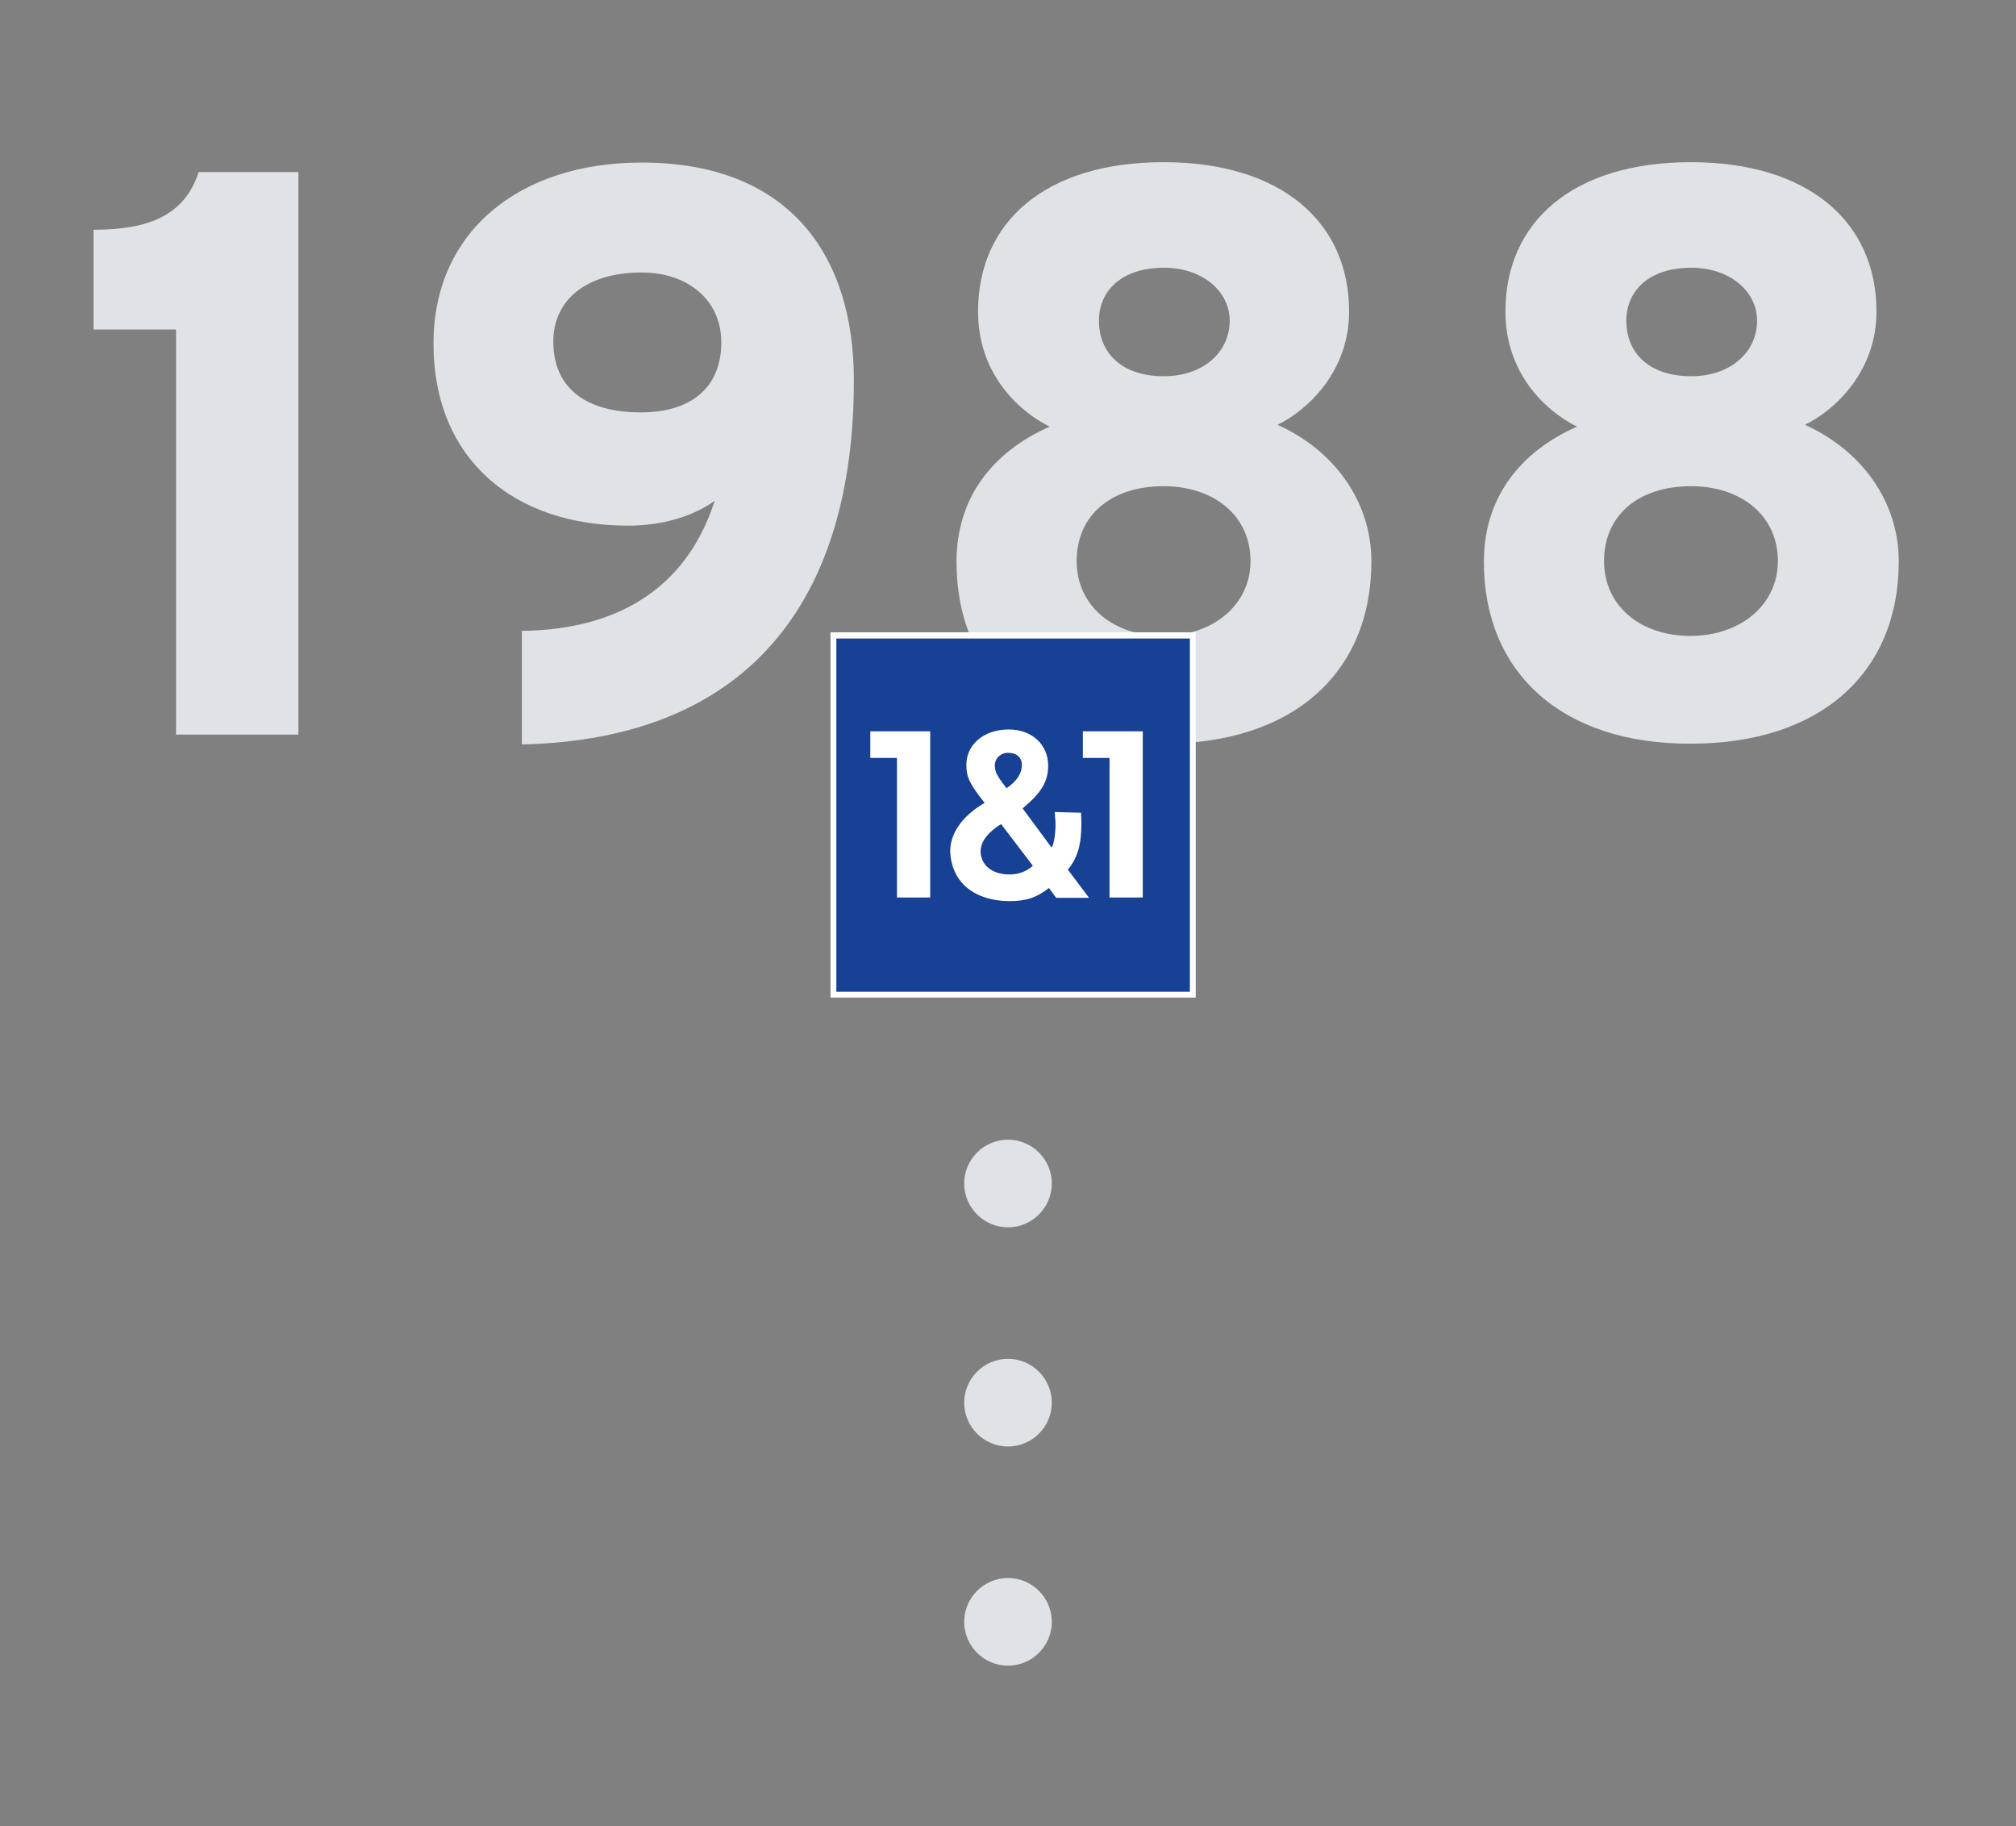
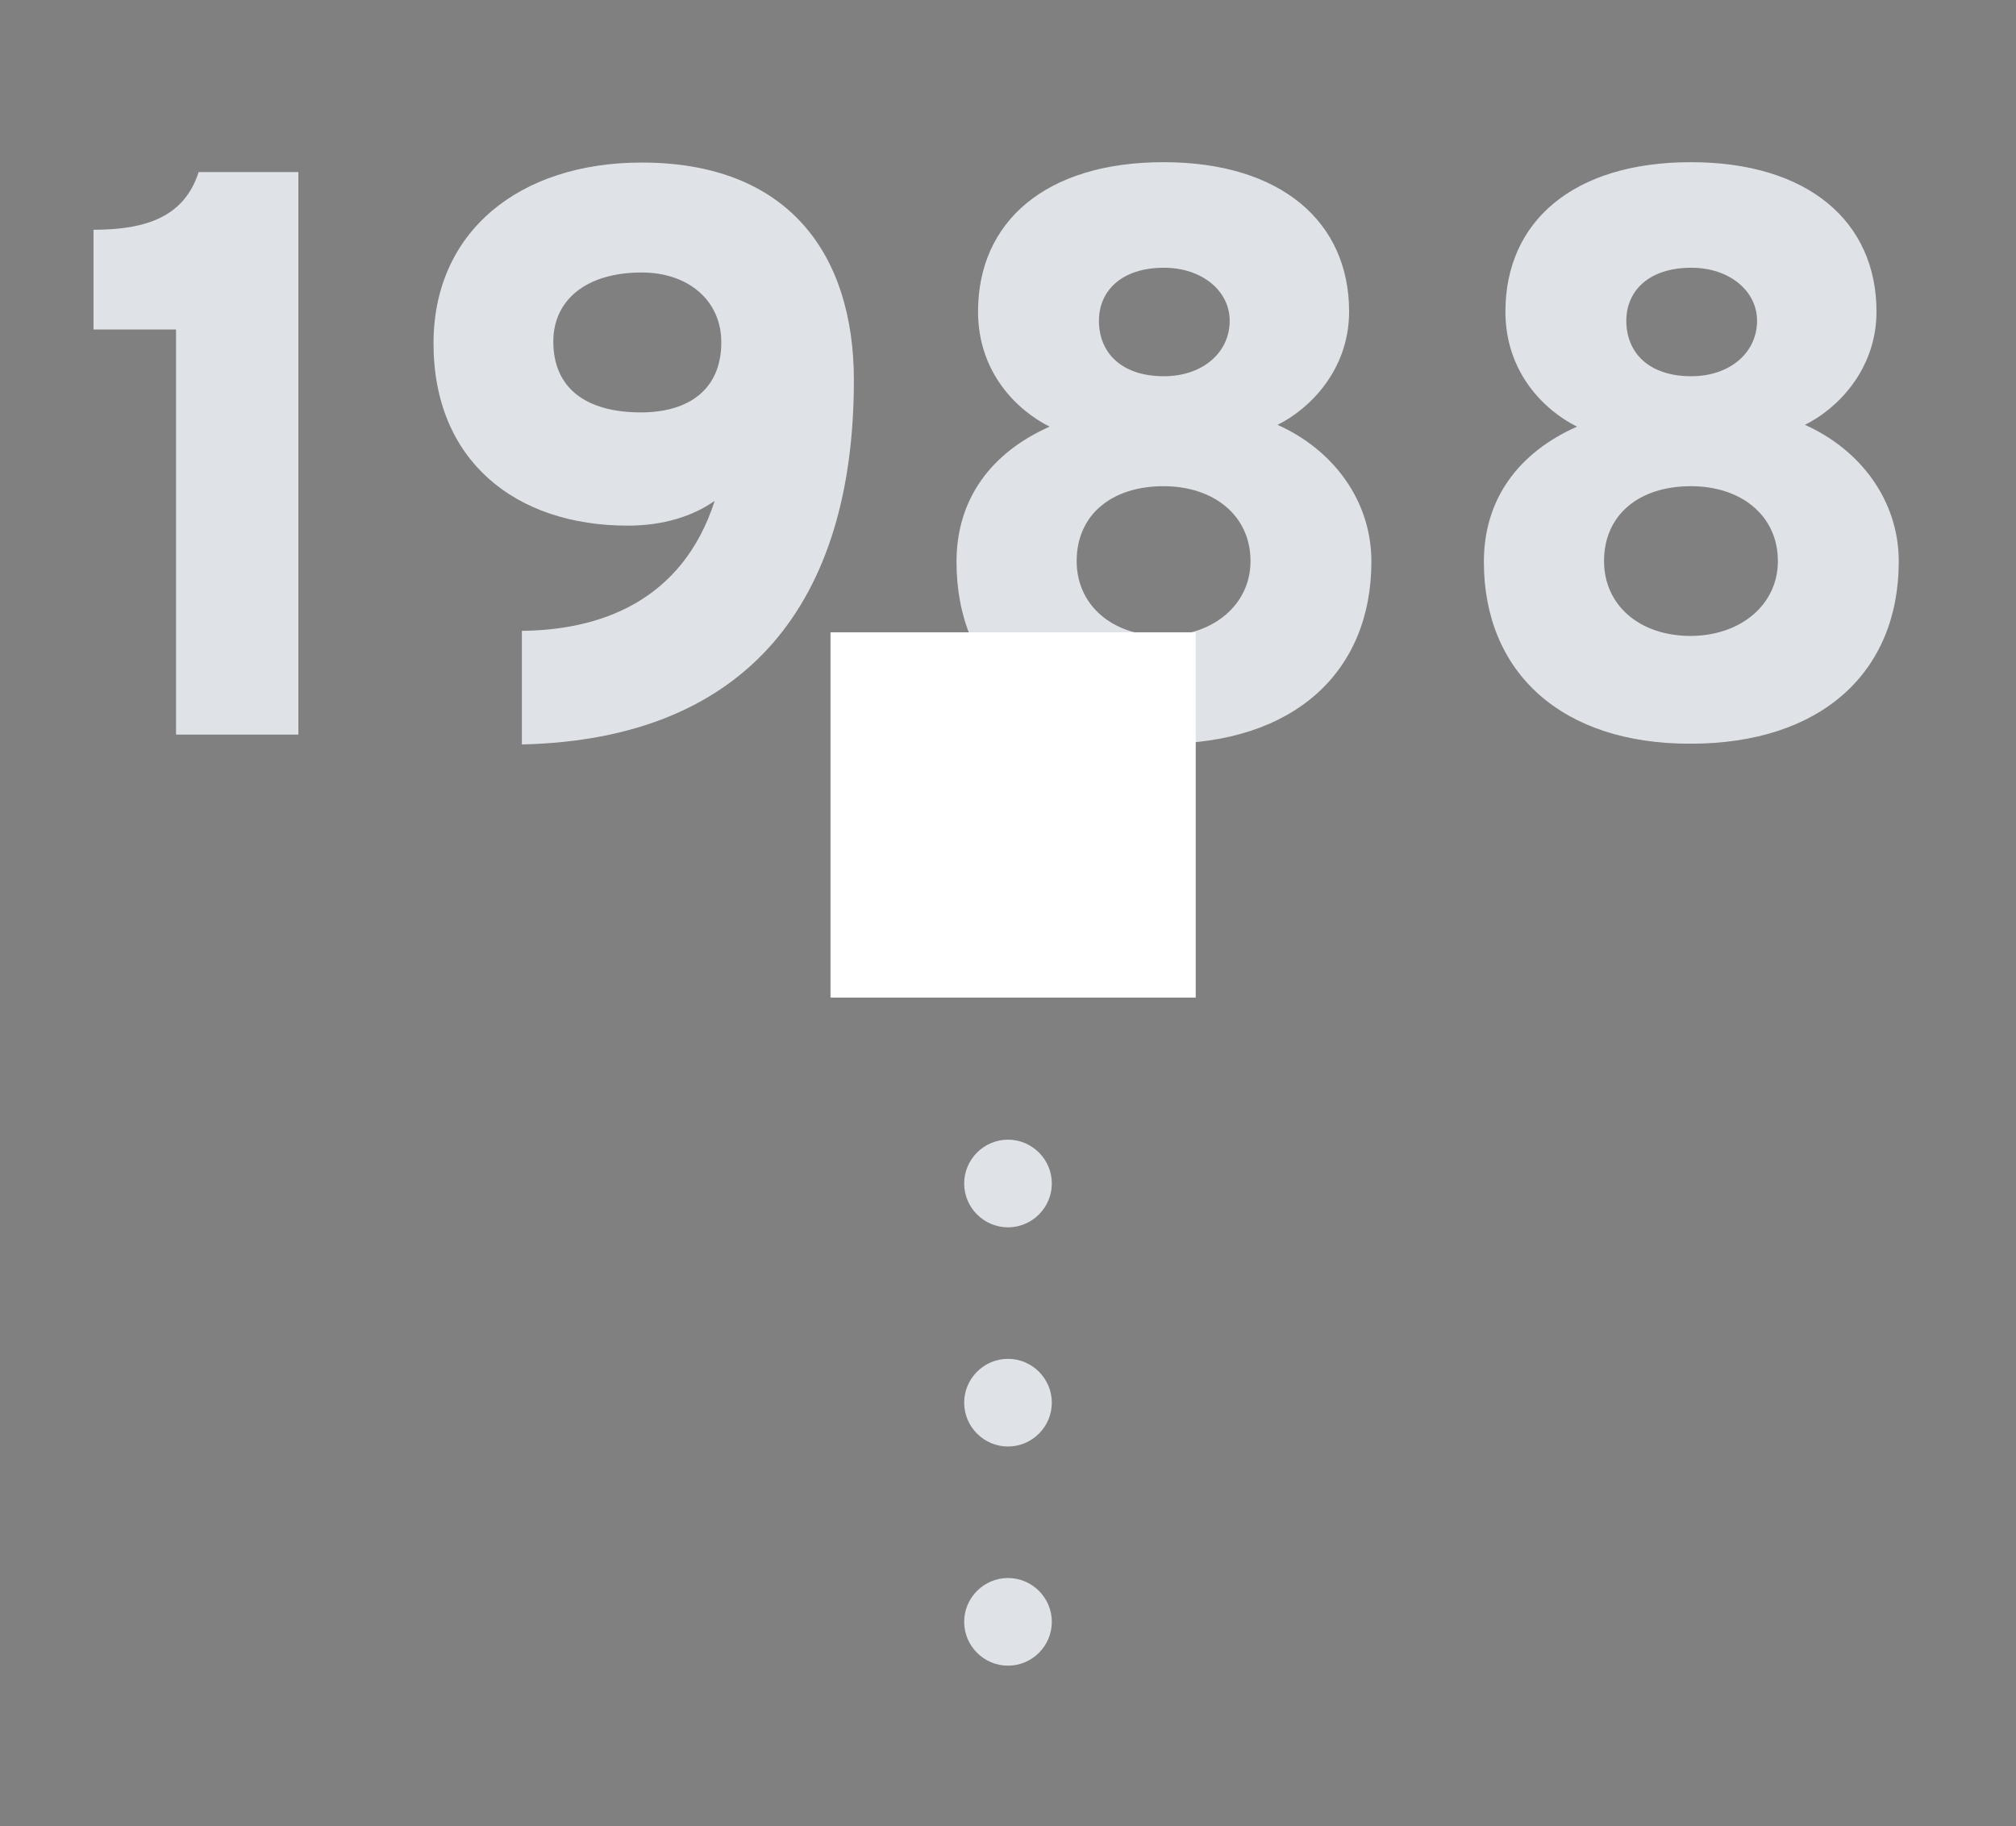
<svg xmlns="http://www.w3.org/2000/svg" version="1.1" id="visual" x="0px" y="0px" width="552px" height="500px" viewBox="0 0 552 500" style="enable-background:new 0 0 552 500;" xml:space="preserve">
  <rect x="0" y="0" width="552" height="500" fill="#808080" stroke="none" />
  <style type="text/css">
	.st0{fill:#DFE2E7;}
	.st1{fill:#FFFFFF;}
	.st2{fill:#164194;}
	.st3{fill-rule:evenodd;clip-rule:evenodd;fill:#FFFFFF;}
</style>
  <g id="company-1988">
    <path id="dots" class="st0" d="M288,324c0,6.6-5.4,12-12,12s-12-5.4-12-12s5.4-12,12-12S288,317.4,288,324z M276,372   c-6.6,0-12,5.4-12,12s5.4,12,12,12s12-5.4,12-12S282.6,372,276,372z M276,432c-6.6,0-12,5.4-12,12s5.4,12,12,12s12-5.4,12-12   S282.6,432,276,432L276,432z" />
    <path id="year" class="st0" d="M48.2,90.2H25.6V62.9c14.7,0,24.9-3.7,28.8-15.8h27.3v154H48.2V90.2z M142.9,172.7   c20.9-0.2,43.8-7.7,52.8-35.6c-5.9,4.2-14.1,6.8-23.8,6.8c-30.8,0-53.2-17.8-53.2-49.9c0-30.6,23.5-49.5,57-49.5   c40,0,58.1,24.9,58.1,59.6c0,60.3-28.8,98.3-90.9,99.7L142.9,172.7z M197.5,93.7c0-11.4-9-19.1-21.8-19.1   c-15.4,0-24.2,7.7-24.2,18.9c0,12.8,9,19.4,24,19.4C188.5,112.9,197.5,106.7,197.5,93.7L197.5,93.7z M261.9,153.8   c0-17.2,9.5-29.9,25.5-37c-8.8-4.4-19.6-14.7-19.6-31.5c0-24.6,18.5-40.9,50.8-40.9c32.1,0,50.8,16.3,50.8,40.9   c0,16.1-11,26.8-19.6,31c15.2,6.8,25.7,20.7,25.7,37.4c0,30.4-21.3,49.9-57,49.9C283.2,203.7,261.9,184.2,261.9,153.8L261.9,153.8z    M342.4,153.6c0-12.5-10.1-20.5-23.8-20.5c-14.3,0-23.8,7.9-23.8,20.5c0,11.9,9.5,20.5,23.8,20.5   C332.3,174,342.4,165.5,342.4,153.6z M336.7,87.8c0-8.1-7.5-14.5-18-14.5c-11.7,0-17.8,6.4-17.8,14.5c0,8.8,6.2,15.2,17.8,15.2   C329.2,103,336.7,96.6,336.7,87.8z M406.3,153.8c0-17.2,9.5-29.9,25.5-37c-8.8-4.4-19.6-14.7-19.6-31.5c0-24.6,18.5-40.9,50.8-40.9   c32.1,0,50.8,16.3,50.8,40.9c0,16.1-11,26.8-19.6,31c15.2,6.8,25.7,20.7,25.7,37.4c0,30.4-21.3,49.9-57,49.9   C427.7,203.7,406.3,184.2,406.3,153.8L406.3,153.8z M486.8,153.6c0-12.5-10.1-20.5-23.8-20.5c-14.3,0-23.8,7.9-23.8,20.5   c0,11.9,9.5,20.5,23.8,20.5C476.7,174,486.8,165.5,486.8,153.6L486.8,153.6z M481.1,87.8c0-8.1-7.5-14.5-18-14.5   c-11.7,0-17.8,6.4-17.8,14.5c0,8.8,6.2,15.2,17.8,15.2C473.6,103,481.1,96.6,481.1,87.8L481.1,87.8z" />
    <g id="logo-1and1">
      <polygon id="box-white" class="st1" points="227.4,173.1 327.4,173.1 327.4,273.1 227.4,273.1 227.4,173.1   " />
-       <polygon id="box-blue" class="st2" points="229,174.8 325.8,174.8 325.8,271.5 229,271.5 229,174.8   " />
-       <path id="_1and1" class="st3" d="M288.8,222.3c0.1,1.1,0.1,2.1,0.2,2.5c0.1,2.9-0.4,6.6-1.1,7.2l-7.9-10.7c5.3-4.4,7-7.5,7-11.7    c0-5.8-4.5-9.9-10.8-9.9c-6.8,0-11.6,4.1-11.6,9.7c0,3.3,0.8,5.1,5,10.4c-6.4,3.7-9.7,8.8-9.4,13.8c0.6,8.3,6.9,13,16.1,13.1    c4.7,0,7.6-1,10.9-3.6l2,2.7h9l-5.8-7.7c2.8-3.5,3.7-7.1,3.7-12.9c0-0.4-0.1-1.8-0.1-2.7L288.8,222.3z M275.6,215.8    c-2.6-3.4-3.2-4.4-3.2-6.3c0-1.9,1.6-3.4,3.5-3.4c0.1,0,0.2,0,0.2,0c2.3,0,3.7,1.3,3.7,3.3S278.8,213.6,275.6,215.8z M282.8,237    c-1.7,1.6-4,2.4-6.4,2.4c-4.6,0-7.7-2.4-7.9-6.1c-0.1-2.5,1.5-5.1,5.6-7.7L282.8,237L282.8,237z M254.7,245.7h-9.1v-38.2h-7.3    v-7.3h16.4L254.7,245.7L254.7,245.7z M312.9,245.7h-9.1v-38.2h-7.3v-7.3h16.4L312.9,245.7L312.9,245.7z" />
+       <path id="_1and1" class="st3" d="M288.8,222.3c0.1,1.1,0.1,2.1,0.2,2.5c0.1,2.9-0.4,6.6-1.1,7.2l-7.9-10.7c5.3-4.4,7-7.5,7-11.7    c0-5.8-4.5-9.9-10.8-9.9c-6.8,0-11.6,4.1-11.6,9.7c0,3.3,0.8,5.1,5,10.4c-6.4,3.7-9.7,8.8-9.4,13.8c0.6,8.3,6.9,13,16.1,13.1    c4.7,0,7.6-1,10.9-3.6l2,2.7h9l-5.8-7.7c2.8-3.5,3.7-7.1,3.7-12.9c0-0.4-0.1-1.8-0.1-2.7L288.8,222.3z M275.6,215.8    c-2.6-3.4-3.2-4.4-3.2-6.3c0-1.9,1.6-3.4,3.5-3.4c0.1,0,0.2,0,0.2,0c2.3,0,3.7,1.3,3.7,3.3S278.8,213.6,275.6,215.8z M282.8,237    c-1.7,1.6-4,2.4-6.4,2.4c-4.6,0-7.7-2.4-7.9-6.1c-0.1-2.5,1.5-5.1,5.6-7.7L282.8,237L282.8,237z M254.7,245.7h-9.1v-38.2h-7.3    v-7.3h16.4L254.7,245.7L254.7,245.7z h-9.1v-38.2h-7.3v-7.3h16.4L312.9,245.7L312.9,245.7z" />
    </g>
  </g>
</svg>